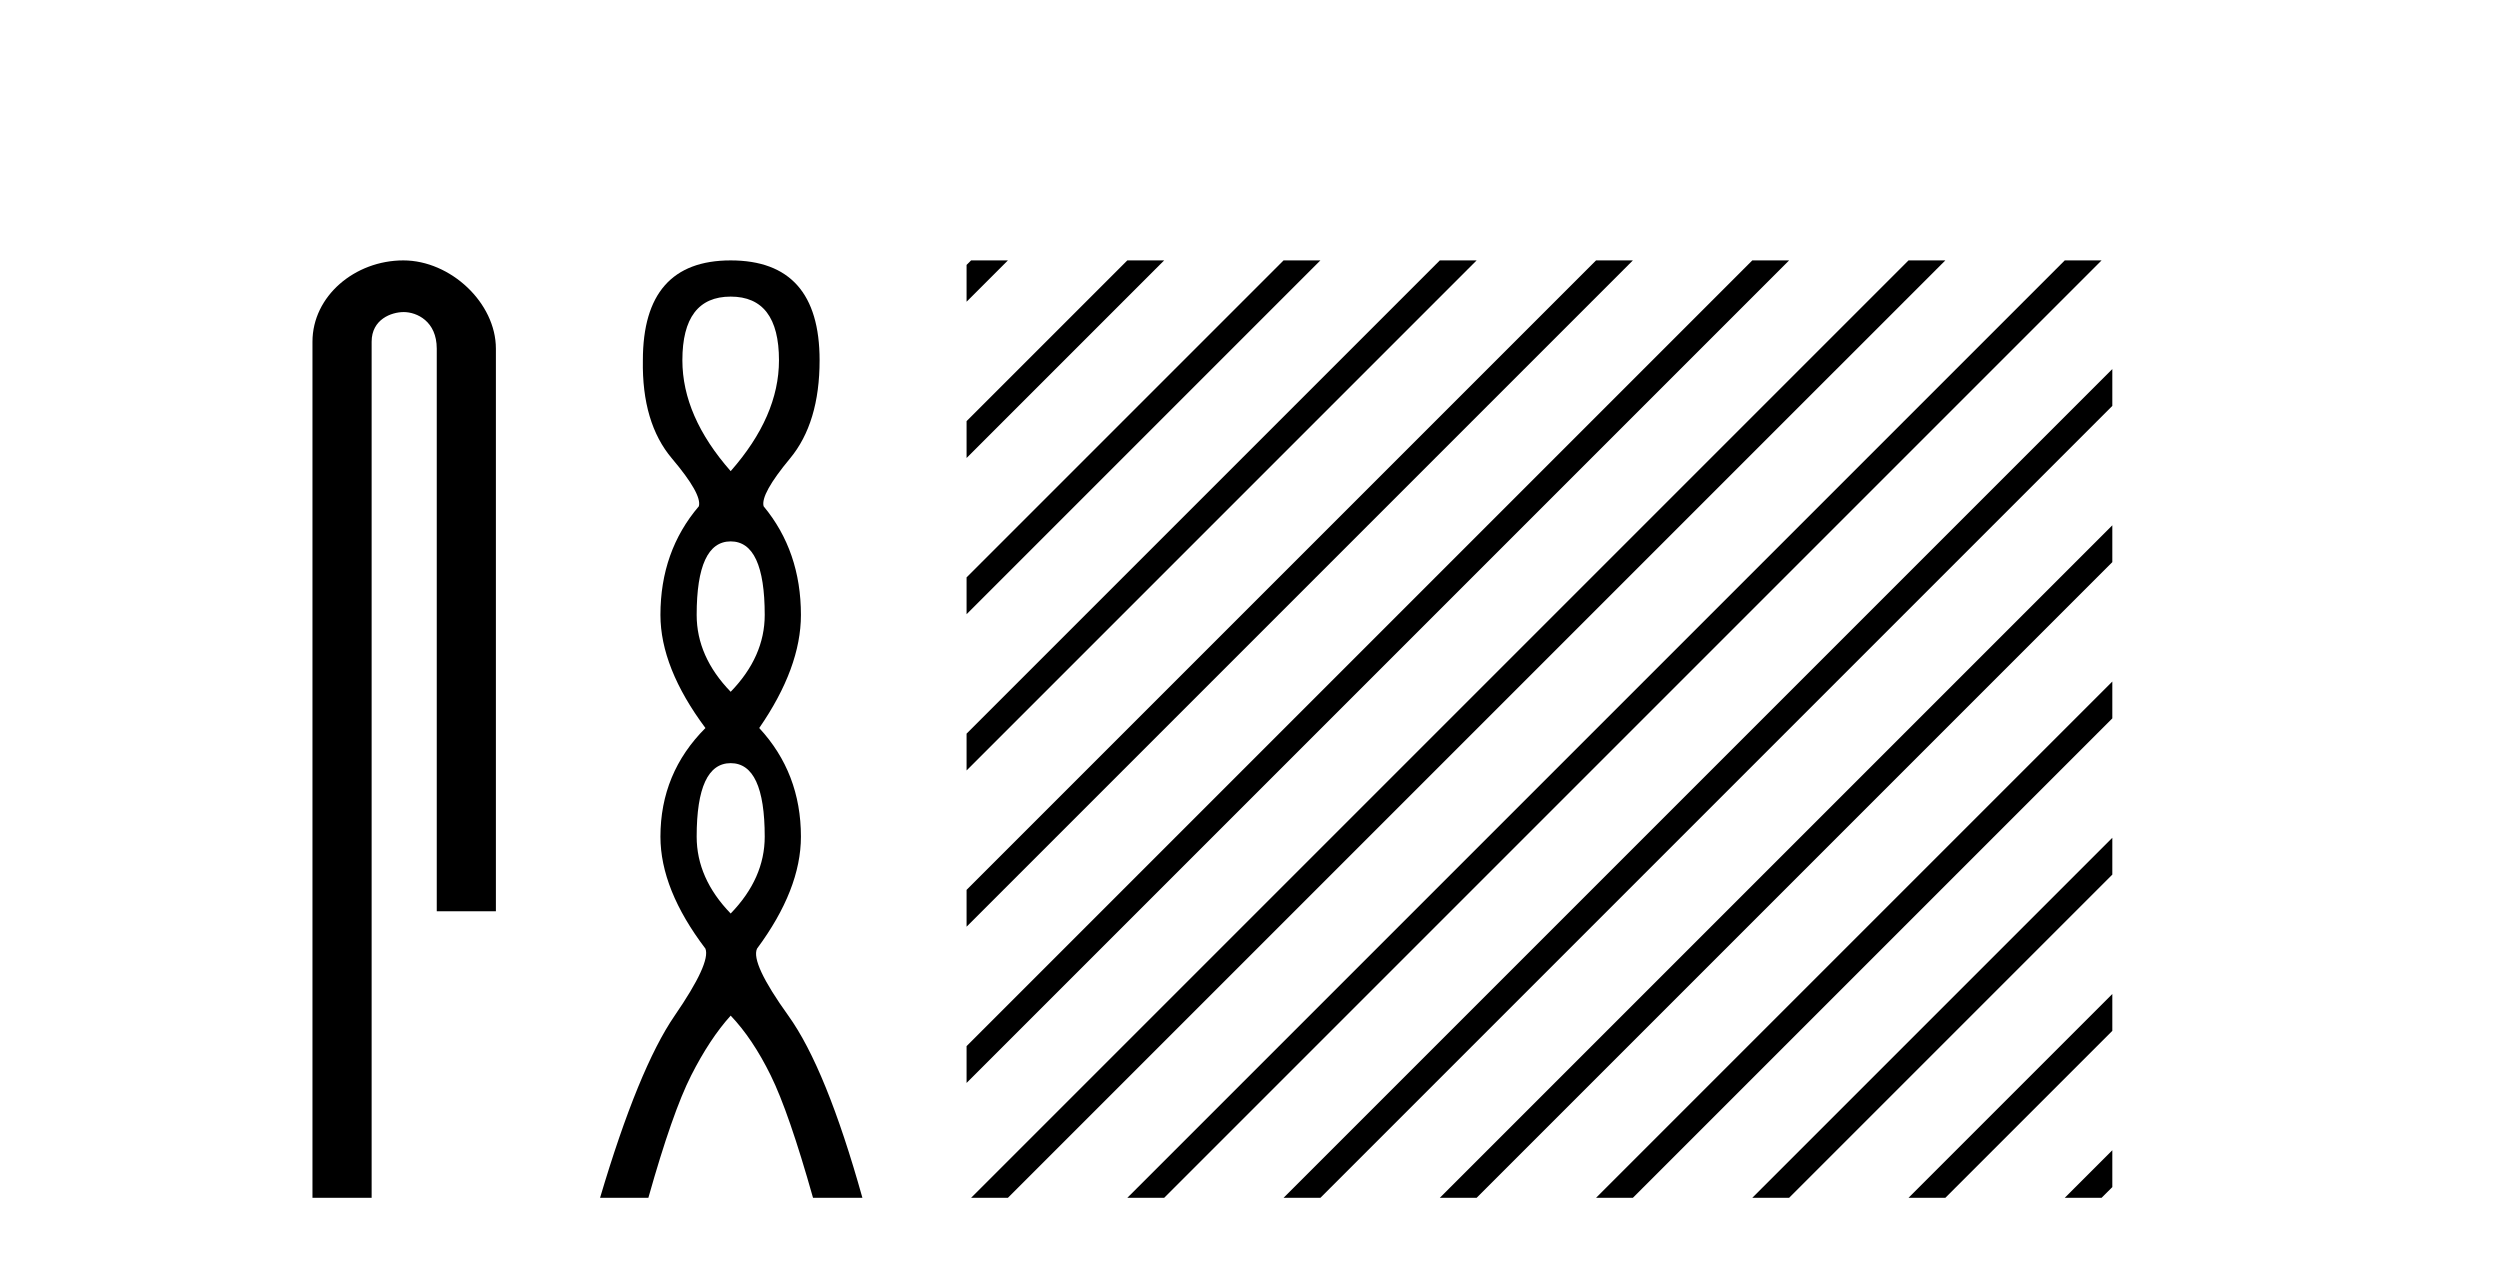
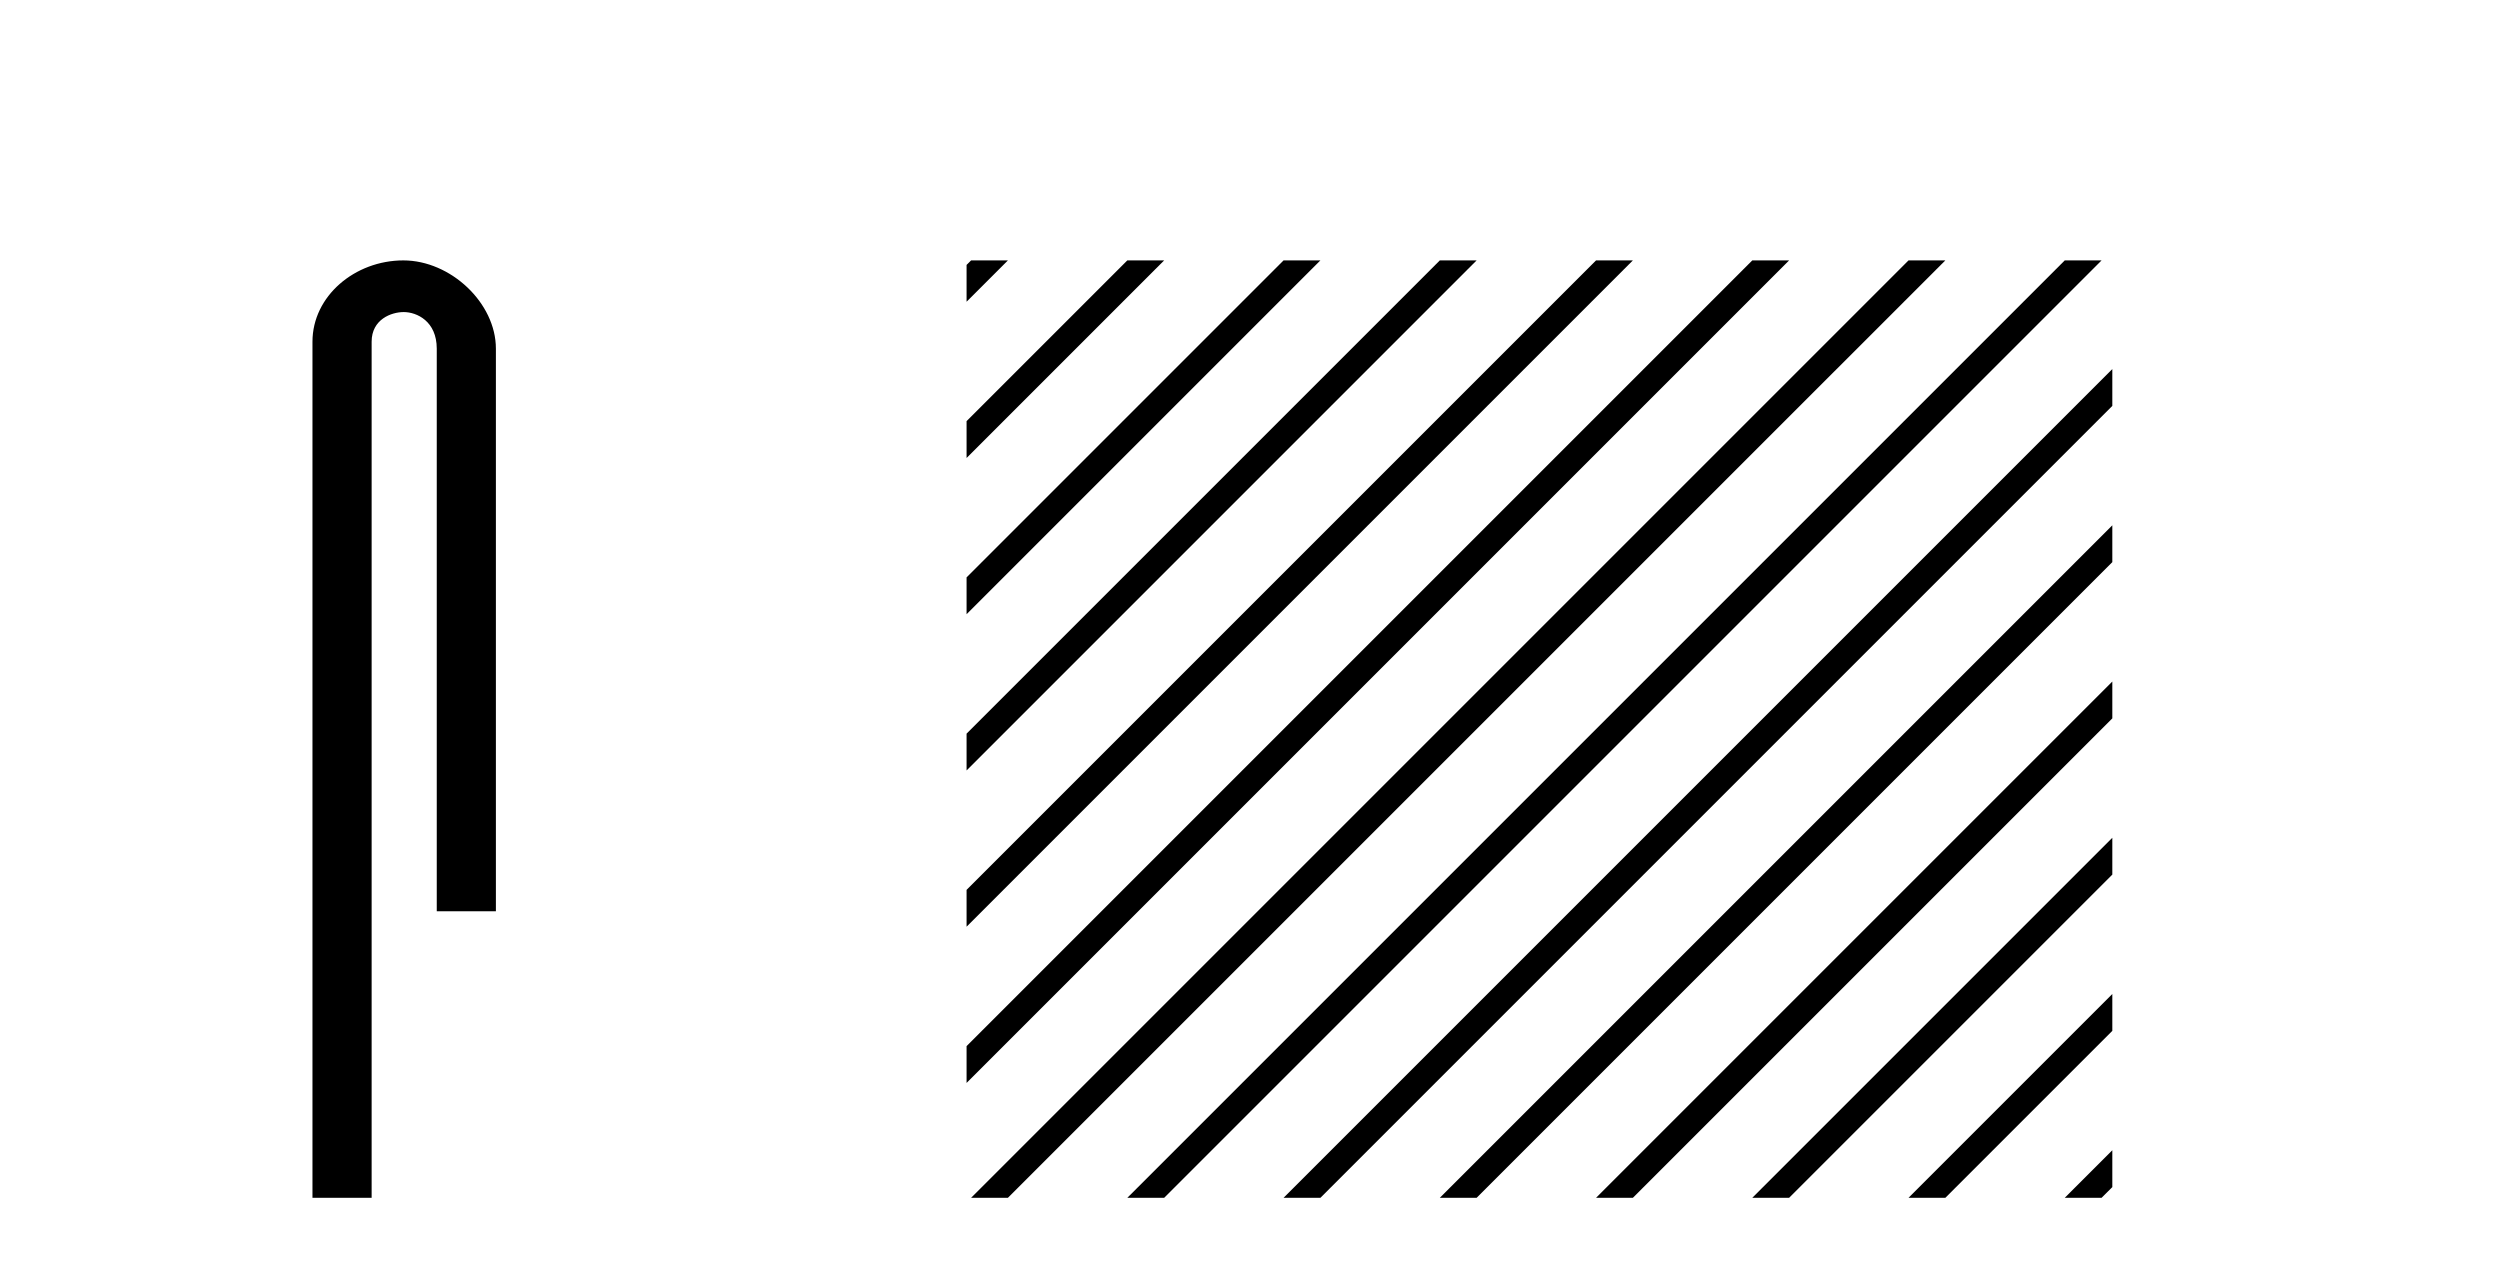
<svg xmlns="http://www.w3.org/2000/svg" width="81.0" height="41.0">
  <path d="M 13.069 8.437 C 11.5 8.437 10.124 9.591 10.124 11.072 L 10.124 38.809 L 12.041 38.809 L 12.041 11.072 C 12.041 10.346 12.68 10.111 13.081 10.111 C 13.502 10.111 14.151 10.406 14.151 11.296 L 14.151 29.526 L 16.067 29.526 L 16.067 11.296 C 16.067 9.813 14.598 8.437 13.069 8.437 Z" style="fill:#000000;stroke:none" />
-   <path d="M 23.674 9.61 Q 25.239 9.61 25.239 11.673 Q 25.239 13.487 23.674 15.265 Q 22.109 13.487 22.109 11.673 Q 22.109 9.61 23.674 9.61 ZM 23.674 17.541 Q 24.777 17.541 24.777 19.924 Q 24.777 21.276 23.674 22.414 Q 22.572 21.276 22.572 19.924 Q 22.572 17.541 23.674 17.541 ZM 23.674 24.726 Q 24.777 24.726 24.777 27.108 Q 24.777 28.46 23.674 29.598 Q 22.572 28.46 22.572 27.108 Q 22.572 24.726 23.674 24.726 ZM 23.674 8.437 Q 20.829 8.437 20.829 11.673 Q 20.794 13.7 21.772 14.856 Q 22.75 16.012 22.643 16.403 Q 21.398 17.862 21.398 19.924 Q 21.398 21.631 22.856 23.588 Q 21.398 25.046 21.398 27.108 Q 21.398 28.816 22.856 30.736 Q 23.034 31.198 21.86 32.906 Q 20.687 34.613 19.442 38.809 L 21.007 38.809 Q 21.789 36.035 22.394 34.844 Q 22.999 33.652 23.674 32.906 Q 24.386 33.652 24.972 34.844 Q 25.559 36.035 26.342 38.809 L 27.942 38.809 Q 26.768 34.613 25.541 32.906 Q 24.314 31.198 24.528 30.736 Q 25.95 28.816 25.95 27.108 Q 25.95 25.046 24.599 23.588 Q 25.95 21.631 25.95 19.924 Q 25.95 17.862 24.741 16.403 Q 24.635 16.012 25.595 14.856 Q 26.555 13.7 26.555 11.673 Q 26.555 8.437 23.674 8.437 Z" style="fill:#000000;stroke:none" />
  <path d="M 31.463 8.437 L 31.317 8.583 L 31.317 9.776 L 32.358 8.735 L 32.656 8.437 ZM 36.525 8.437 L 31.317 13.645 L 31.317 14.839 L 37.42 8.735 L 37.719 8.437 ZM 41.587 8.437 L 31.317 18.707 L 31.317 19.901 L 42.482 8.735 L 42.781 8.437 ZM 46.65 8.437 L 31.317 23.77 L 31.317 24.963 L 47.544 8.735 L 47.843 8.437 ZM 51.712 8.437 L 31.317 28.832 L 31.317 30.025 L 52.607 8.735 L 52.905 8.437 ZM 56.774 8.437 L 31.317 33.894 L 31.317 35.087 L 31.317 35.087 L 57.669 8.735 L 57.967 8.437 ZM 61.836 8.437 L 31.762 38.511 L 31.463 38.809 L 32.656 38.809 L 62.731 8.735 L 63.029 8.437 ZM 66.898 8.437 L 36.824 38.511 L 36.525 38.809 L 37.719 38.809 L 67.793 8.735 L 68.091 8.437 ZM 68.439 11.958 L 41.886 38.511 L 41.587 38.809 L 42.781 38.809 L 68.439 13.151 L 68.439 11.958 ZM 68.439 17.02 L 46.948 38.511 L 46.65 38.809 L 47.843 38.809 L 68.439 18.213 L 68.439 17.02 ZM 68.439 22.082 L 52.01 38.511 L 51.712 38.809 L 52.905 38.809 L 68.439 23.275 L 68.439 22.082 ZM 68.439 27.144 L 57.072 38.511 L 56.774 38.809 L 57.967 38.809 L 68.439 28.337 L 68.439 27.144 ZM 68.439 32.206 L 62.134 38.511 L 61.836 38.809 L 63.029 38.809 L 68.439 33.4 L 68.439 32.206 ZM 68.439 37.268 L 67.196 38.511 L 66.898 38.809 L 68.091 38.809 L 68.439 38.462 L 68.439 37.268 Z" style="fill:#000000;stroke:none" />
</svg>